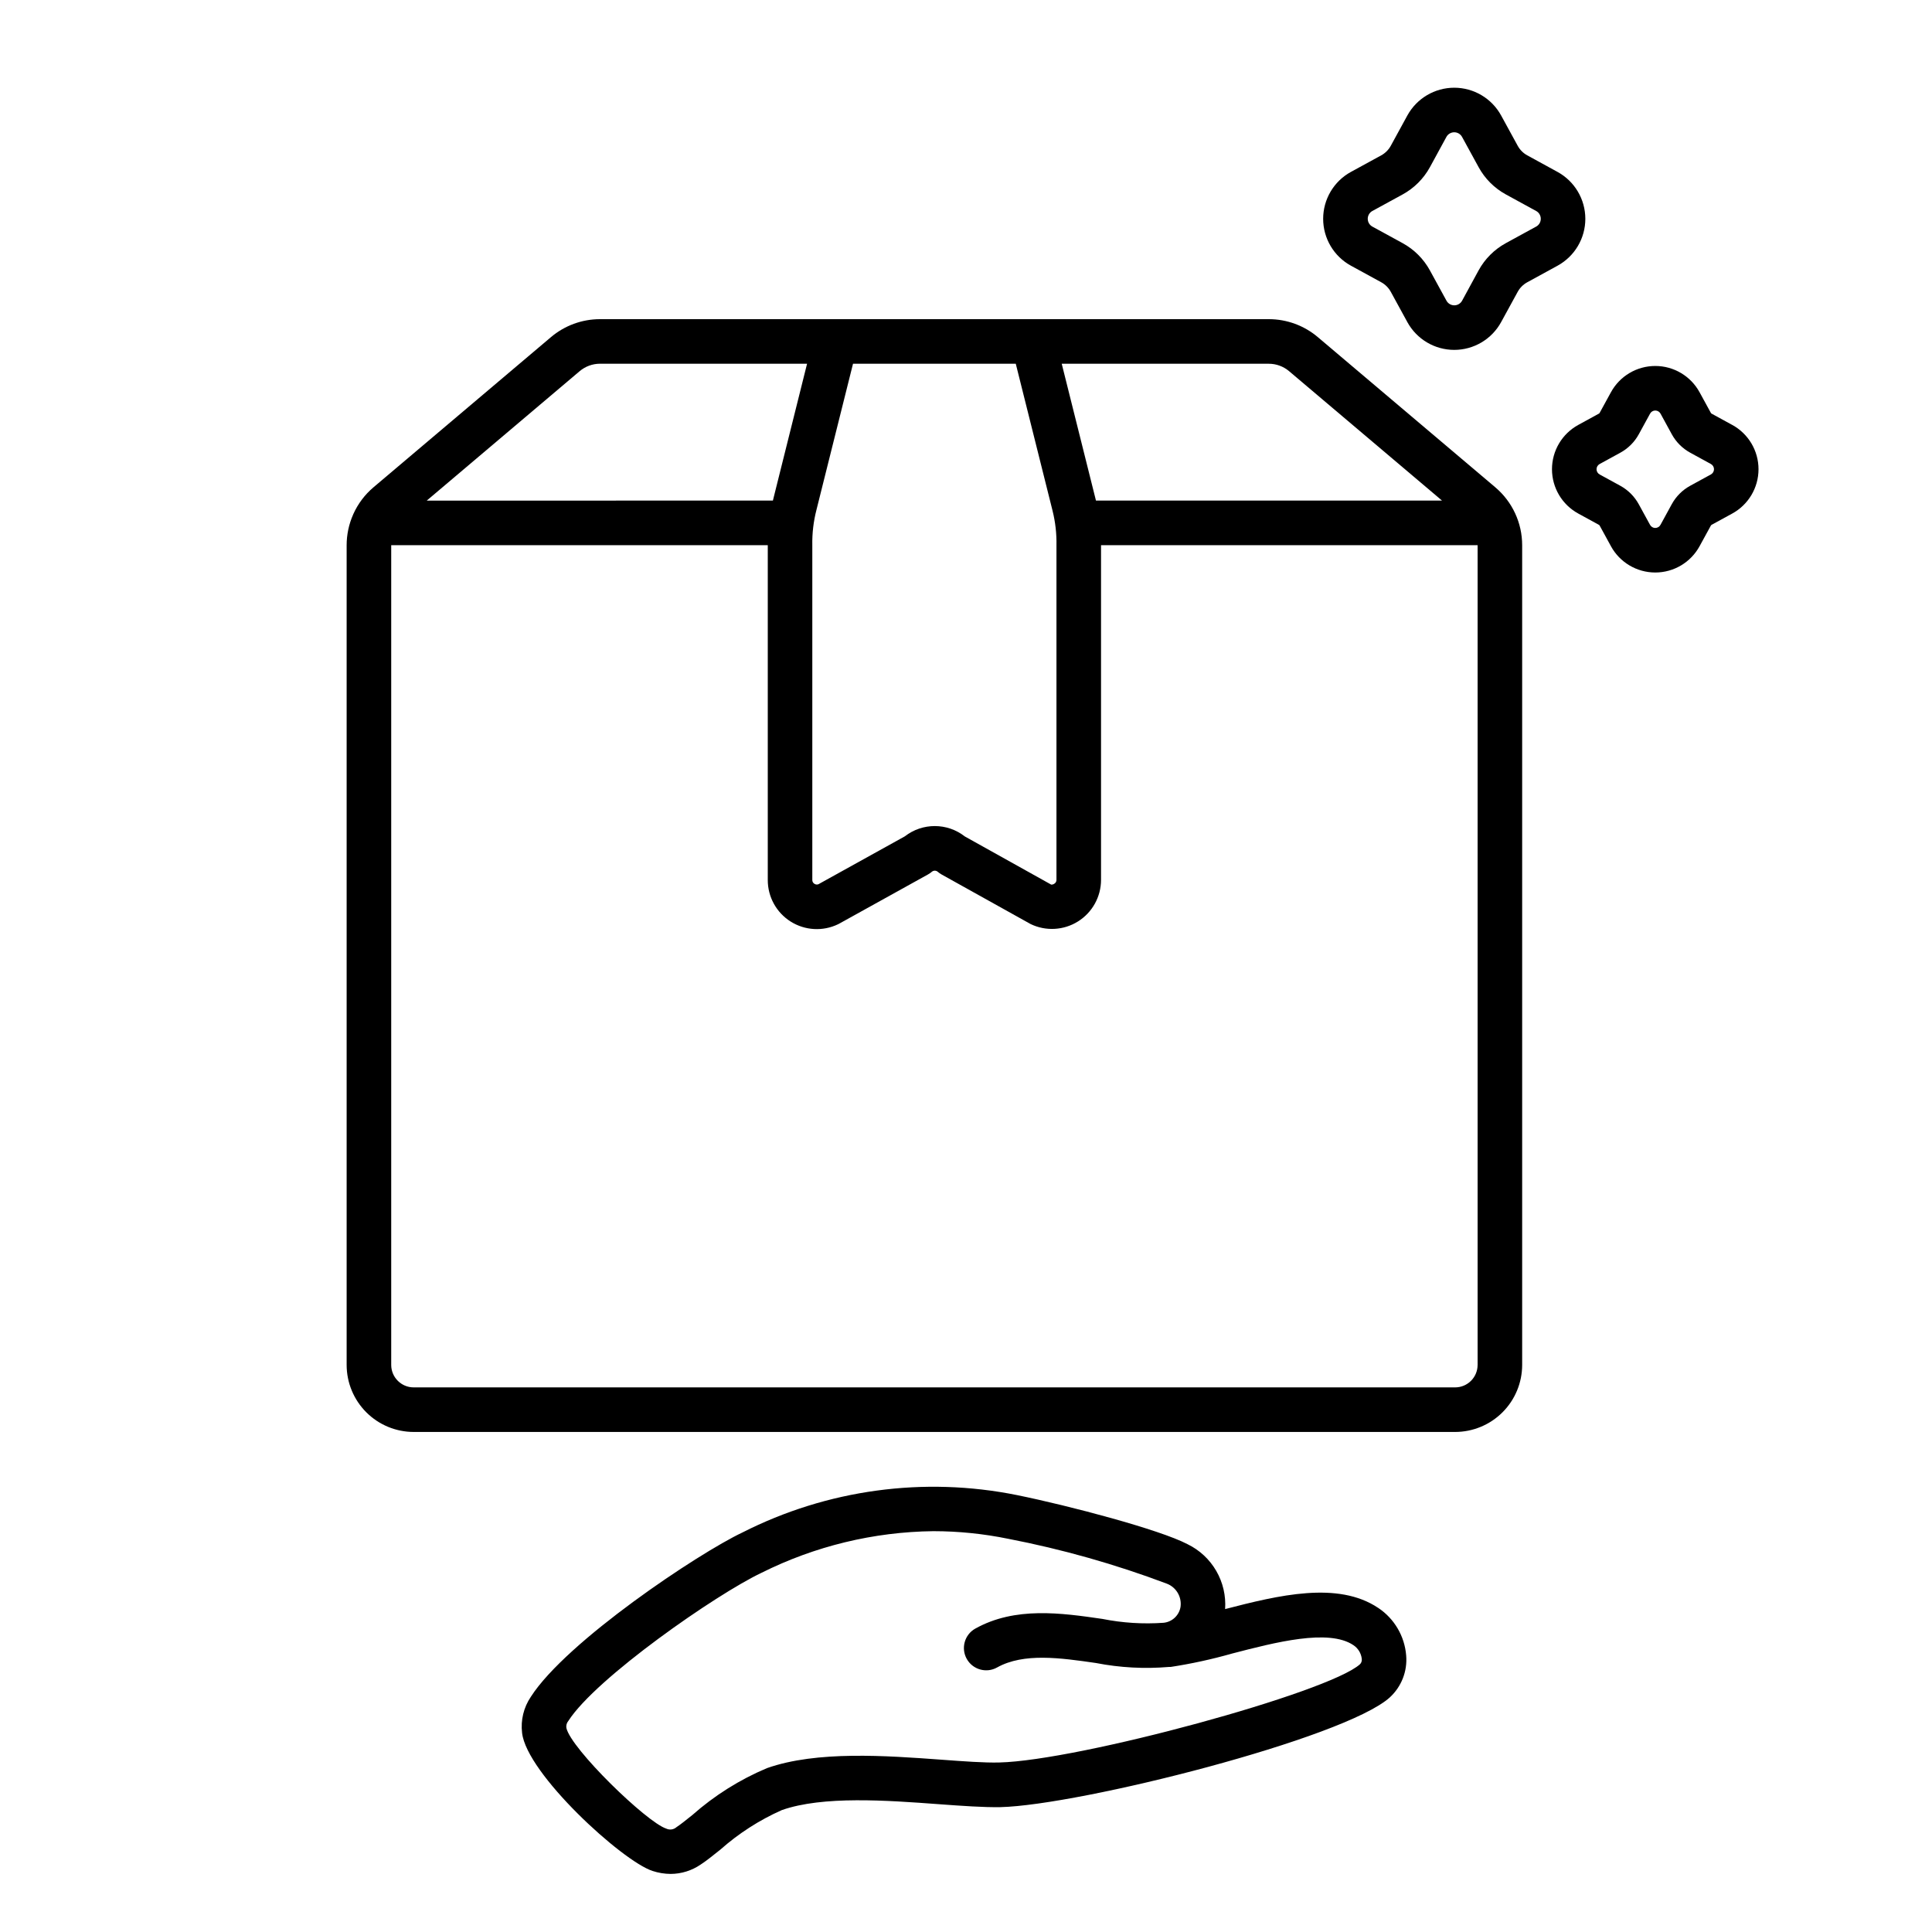
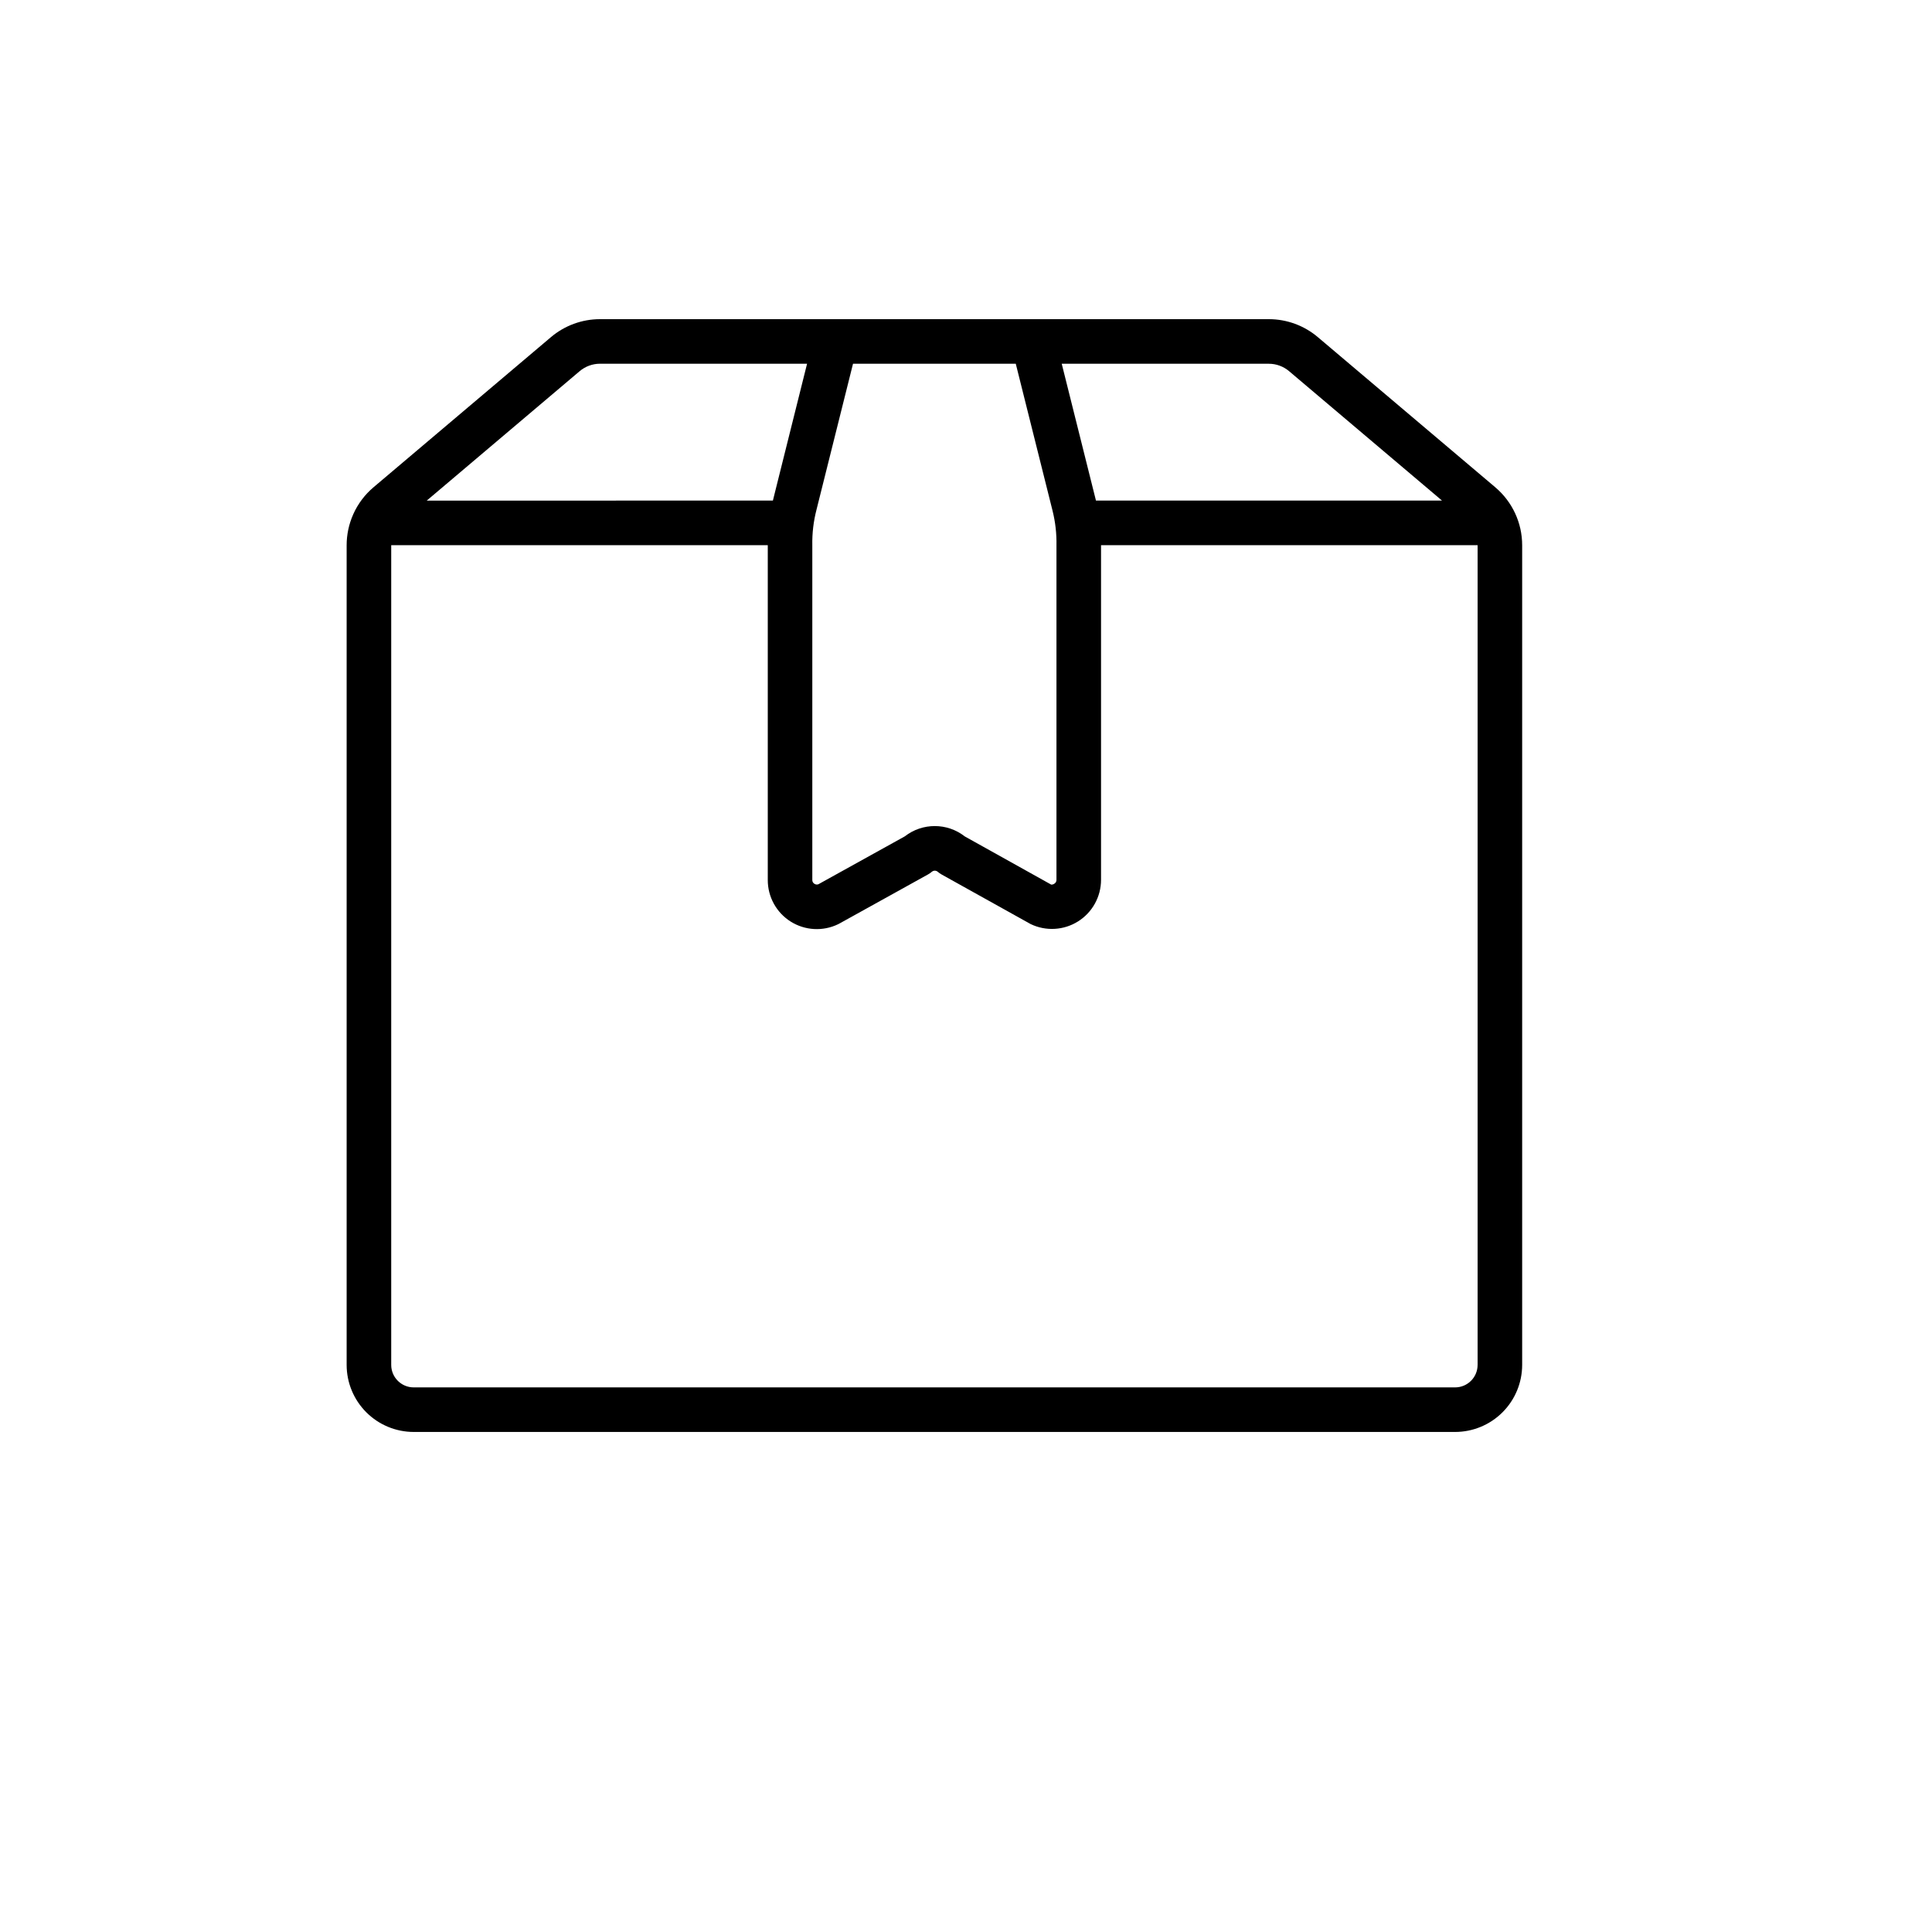
<svg xmlns="http://www.w3.org/2000/svg" fill="#000000" width="800px" height="800px" version="1.1" viewBox="144 144 512 512">
  <g>
    <path d="m540.27 273.14-47.031-39.797c-3.629-3.074-8.23-4.762-12.988-4.762h-177.25c-4.758 0.004-9.355 1.688-12.988 4.758l-47.039 39.801c-2.285 1.934-4.106 4.356-5.336 7.086l-0.051 0.129c-1.137 2.562-1.723 5.336-1.723 8.141v217.22c0.004 4.711 1.879 9.227 5.211 12.559 3.328 3.328 7.844 5.203 12.555 5.207h276c4.707-0.008 9.223-1.879 12.551-5.211 3.332-3.328 5.203-7.844 5.207-12.555v-217.22c0.004-5.918-2.602-11.535-7.121-15.355zm-54.66-30.785 40.539 34.305h-91.711c-0.039-0.141-0.07-0.316-0.109-0.449l-8.961-35.816 54.879 0.004c1.965-0.004 3.863 0.691 5.363 1.957zm-72.422-1.969 9.75 38.965v0.004c0.746 2.992 1.094 6.066 1.035 9.148v88.668c0.012 0.418-0.207 0.809-0.566 1.02-0.246 0.176-0.543 0.258-0.844 0.23l-22.879-12.758c-4.664-3.656-11.223-3.664-15.898-0.023l-22.895 12.691c-0.352 0.137-0.746 0.094-1.059-0.113-0.359-0.211-0.574-0.598-0.562-1.016v-88.707c-0.059-3.176 0.312-6.344 1.109-9.414l9.68-38.691zm-115.56 1.969c1.504-1.266 3.406-1.965 5.371-1.965h54.883l-8.879 35.547c-0.066 0.223-0.113 0.492-0.176 0.723l-91.734 0.004zm237.95 263.36c0 3.289-2.664 5.953-5.949 5.957h-276.01c-3.281-0.008-5.941-2.672-5.945-5.957v-217.24h99.793v88.723c-0.012 4.473 2.277 8.637 6.062 11.023 3.785 2.383 8.527 2.656 12.559 0.715 0.105-0.047 0.211-0.105 0.32-0.164l23.559-13.059h-0.004c0.348-0.195 0.676-0.422 0.977-0.68 0.453-0.391 1.125-0.391 1.574 0 0.305 0.262 0.633 0.496 0.98 0.691l23.645 13.168c4.027 1.934 8.77 1.668 12.555-0.711 3.785-2.379 6.086-6.535 6.09-11.008v-88.699h99.797v217.24z" />
-     <path d="m509.25 570.12c-10.699-7.188-26.461-3.352-40.586 0.305h0.004c0.242-3.535-0.574-7.059-2.352-10.125-1.773-3.062-4.422-5.527-7.609-7.074-7.356-3.863-31.289-10.184-45.199-13.012-24.688-4.981-50.332-1.484-72.781 9.922-11.66 5.512-46.656 28.867-56.059 43.547v0.004c-1.891 2.797-2.711 6.18-2.312 9.531 1.18 10.809 26.543 34.008 34.582 36.605 1.551 0.512 3.176 0.777 4.809 0.785 2.832-0.016 5.594-0.879 7.926-2.477 1.453-0.938 3.188-2.328 5.195-3.938h0.004c4.863-4.316 10.367-7.856 16.309-10.496 10.891-3.836 27.891-2.586 41.535-1.574 6.387 0.469 11.914 0.859 16.375 0.789 21.152-0.512 91.176-18.211 103.21-29.07v-0.004c3.098-2.836 4.707-6.949 4.348-11.133-0.41-5.106-3.133-9.742-7.394-12.586zm-4.859 14.934c-8.336 7.519-74.438 25.516-95.582 26.023-3.938 0.105-9.398-0.309-15.227-0.734-14.754-1.078-33.098-2.43-46.32 2.227-7.223 3.039-13.902 7.234-19.773 12.422-1.68 1.348-3.266 2.613-4.207 3.219-0.742 0.66-1.805 0.816-2.703 0.395-5.266-1.715-25.289-21.191-26.484-26.688-0.105-0.664 0.086-1.348 0.527-1.859 7.266-11.355 39.176-33.562 51.168-39.242 14.16-7.082 29.746-10.859 45.582-11.043 6.648 0.008 13.277 0.684 19.789 2.016 14.332 2.769 28.402 6.75 42.062 11.898 2.488 0.953 3.992 3.496 3.633 6.137-0.367 2.262-2.207 3.996-4.488 4.227-5.434 0.387-10.891 0.043-16.23-1.023-10.832-1.574-23.109-3.328-33.66 2.559h-0.004c-2.848 1.59-3.867 5.188-2.277 8.035 1.594 2.848 5.191 3.867 8.039 2.273 7.059-3.938 16.797-2.543 26.219-1.18h-0.004c6.371 1.242 12.883 1.59 19.348 1.039h0.168 0.273c5.484-0.84 10.914-2.023 16.254-3.543 11.414-2.965 25.609-6.652 32.176-2.227 1.234 0.816 2.043 2.137 2.211 3.606 0.082 0.539-0.098 1.086-0.488 1.465z" />
-     <path d="m564.13 201.98c-0.004-5.172-2.824-9.934-7.363-12.418l-8.027-4.394c-1.07-0.586-1.949-1.465-2.531-2.535l-4.402-8.043c-2.488-4.527-7.25-7.344-12.418-7.344s-9.93 2.816-12.418 7.344l-4.398 8.043c-0.586 1.07-1.465 1.949-2.531 2.535l-8.043 4.398v-0.004c-4.531 2.488-7.348 7.25-7.348 12.422s2.816 9.93 7.348 12.418l8.043 4.398c1.066 0.582 1.945 1.461 2.531 2.531l4.402 8.047-0.004-0.004c2.488 4.531 7.25 7.348 12.418 7.348s9.93-2.816 12.418-7.348l4.402-8.043v0.004c0.582-1.07 1.461-1.949 2.531-2.531l8.043-4.398h-0.004c4.535-2.488 7.356-7.25 7.352-12.426zm-13.027 2.062-8.047 4.398h0.004c-3.051 1.668-5.559 4.176-7.223 7.227l-4.375 8.039c-0.418 0.746-1.203 1.207-2.059 1.207-0.852 0-1.641-0.461-2.059-1.207l-4.402-8.043 0.004 0.004c-1.672-3.051-4.18-5.559-7.227-7.227l-8.043-4.398c-0.746-0.418-1.207-1.203-1.207-2.059s0.461-1.645 1.207-2.062l8.043-4.394c3.047-1.668 5.555-4.176 7.227-7.227l4.383-8.043c0.418-0.742 1.207-1.203 2.059-1.203 0.855 0 1.641 0.461 2.059 1.203l4.402 8.043c1.664 3.051 4.172 5.559 7.223 7.227l8.047 4.398-0.004-0.004c0.746 0.418 1.207 1.207 1.207 2.062s-0.461 1.641-1.207 2.059z" />
-     <path d="m603.04 256.6-5.449-2.981c-0.082-0.043-0.152-0.113-0.195-0.199l-2.981-5.449c-2.344-4.305-6.852-6.984-11.754-6.984-4.902 0-9.414 2.68-11.758 6.984l-2.981 5.445h0.004c-0.047 0.086-0.117 0.156-0.203 0.199l-5.449 2.981h0.004c-4.309 2.344-6.988 6.852-6.988 11.754 0 4.902 2.68 9.414 6.988 11.758l5.449 2.981-0.004-0.004c0.086 0.047 0.156 0.117 0.203 0.203l2.981 5.449-0.004-0.004c2.344 4.309 6.856 6.988 11.758 6.988 4.902 0 9.41-2.68 11.754-6.988l2.981-5.449v0.004c0.043-0.086 0.113-0.156 0.195-0.203l5.449-2.981v0.004c4.305-2.344 6.984-6.856 6.984-11.758 0-4.902-2.68-9.41-6.984-11.754zm-5.664 13.148-5.449 2.981c-2.066 1.129-3.766 2.828-4.894 4.894l-2.977 5.449v-0.004c-0.273 0.52-0.809 0.848-1.395 0.848-0.586 0-1.125-0.328-1.395-0.848l-2.981-5.449v0.004c-1.133-2.066-2.828-3.762-4.894-4.894l-5.449-2.981h0.004c-0.52-0.27-0.848-0.809-0.848-1.395 0-0.586 0.328-1.121 0.848-1.395l5.449-2.981h-0.004c2.07-1.125 3.773-2.824 4.906-4.891l2.981-5.449c0.27-0.52 0.809-0.844 1.395-0.844 0.586 0 1.121 0.324 1.395 0.844l2.977 5.449c1.129 2.062 2.828 3.762 4.894 4.891l5.449 2.981c0.516 0.273 0.84 0.812 0.84 1.398-0.004 0.586-0.332 1.125-0.852 1.391z" />
  </g>
</svg>